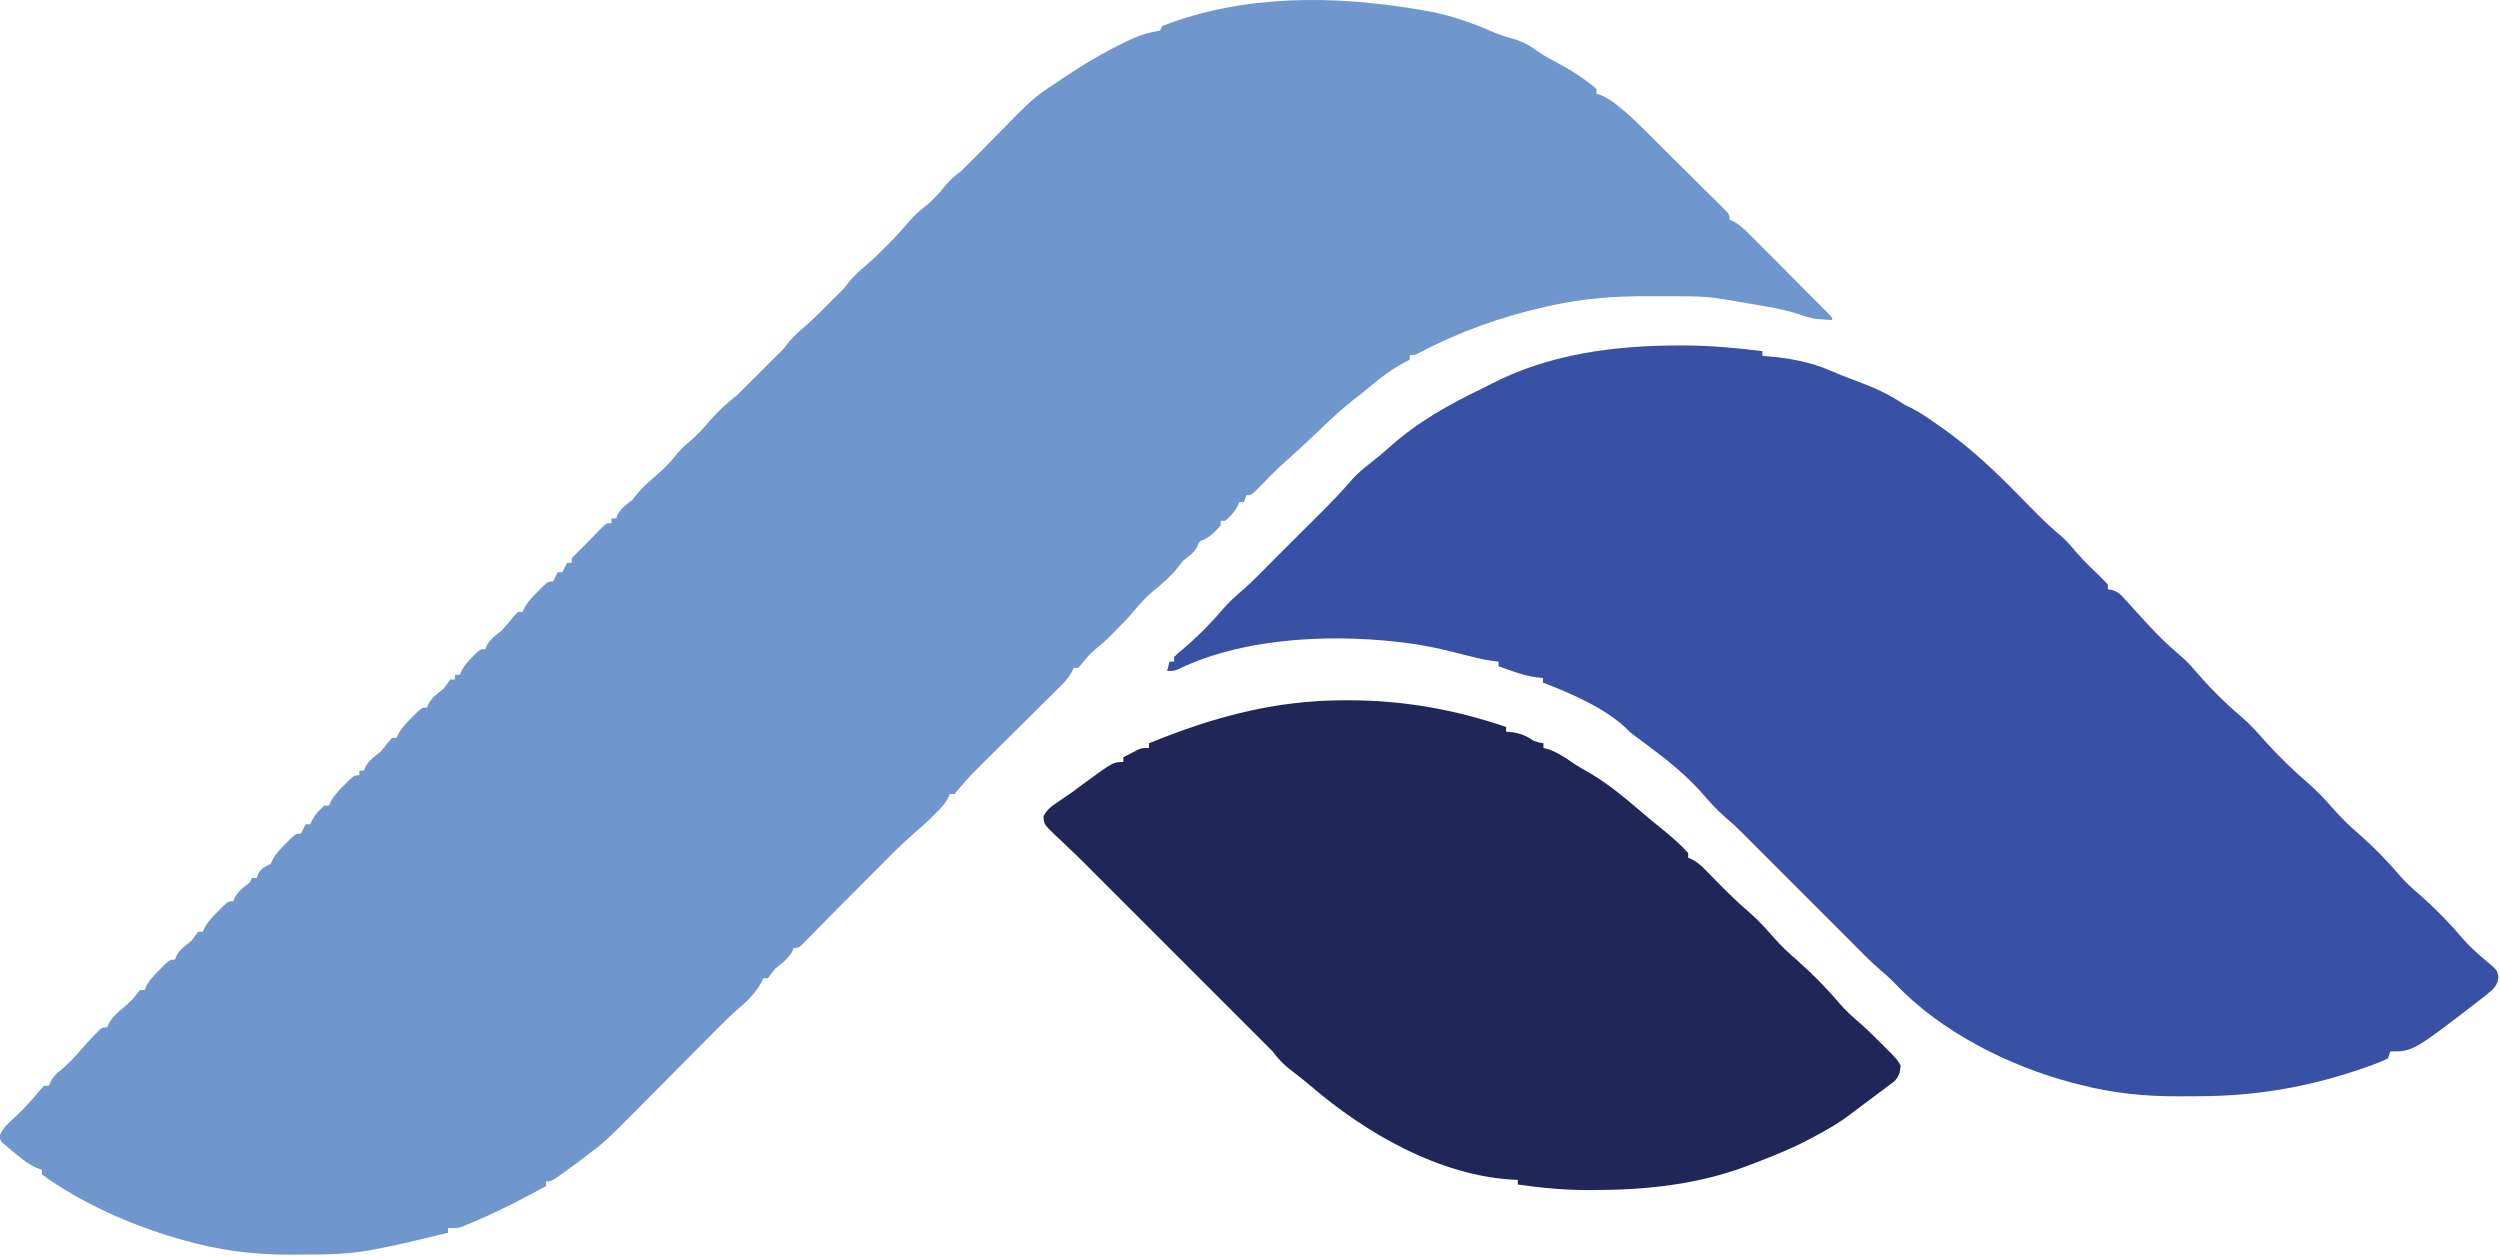
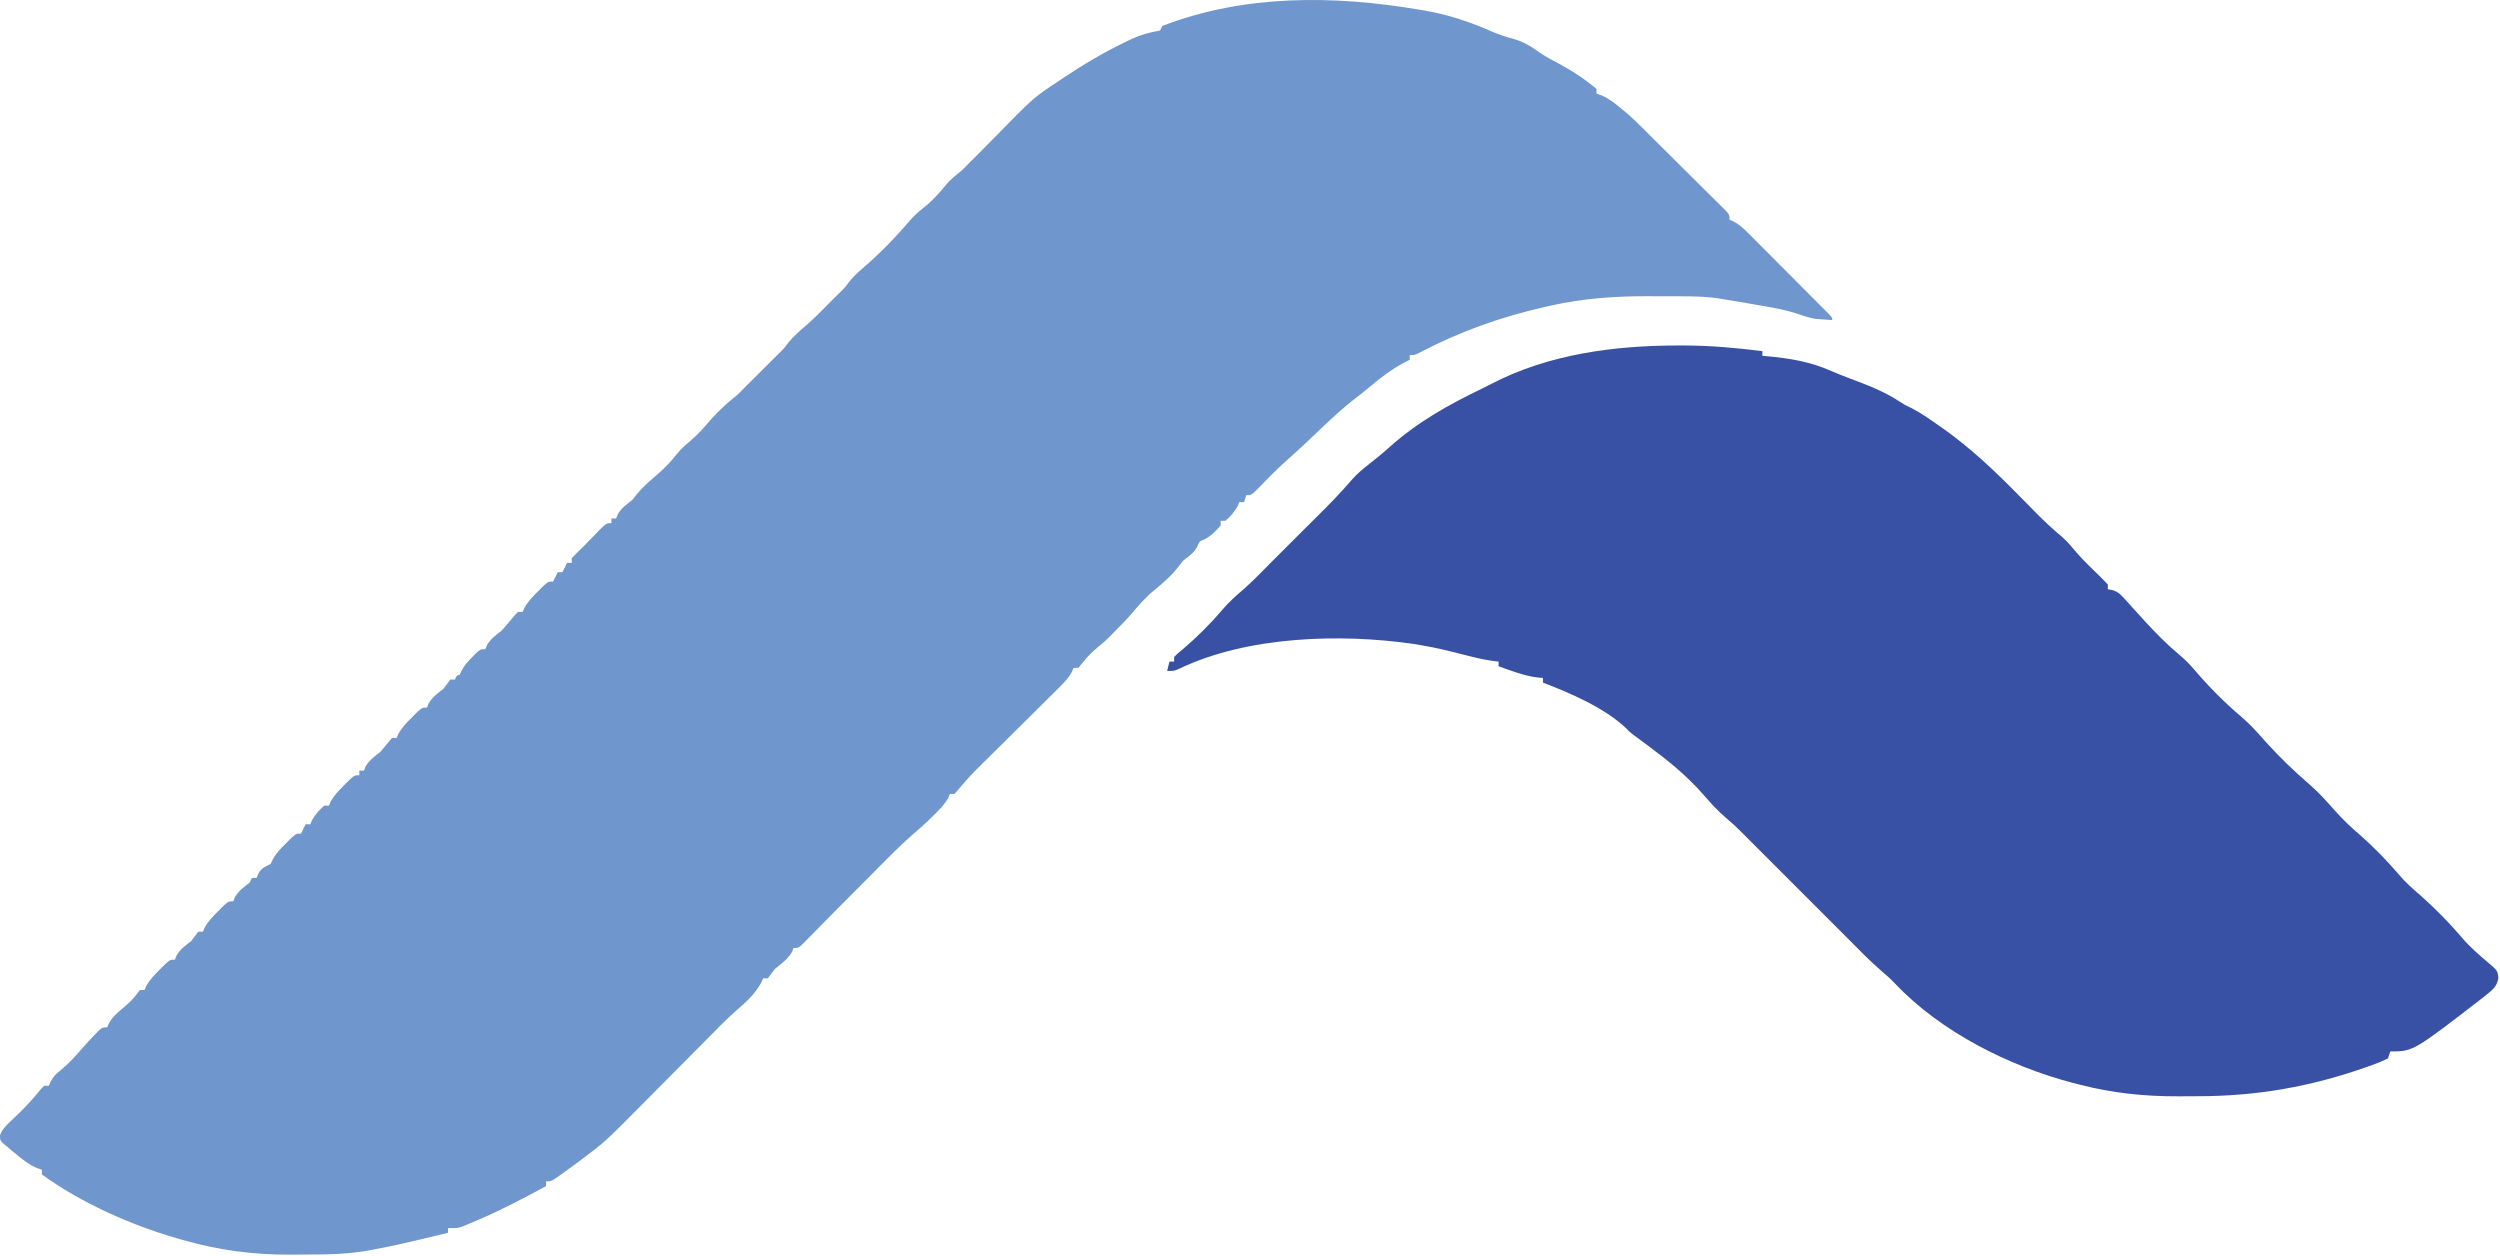
<svg xmlns="http://www.w3.org/2000/svg" width="1071" height="538" viewBox="0 0 1071 538" fill="none">
  <path d="M719.312 148.001C720.068 148.001 720.823 148 721.601 148C732.839 148.036 743.857 149.02 755 150.439C755 151.099 755 151.759 755 152.439C755.891 152.512 755.891 152.512 756.801 152.587C766.68 153.478 775.443 154.913 784.559 158.954C787.164 160.078 789.754 161.118 792.41 162.111C799.929 164.92 807.118 167.635 813.859 172.079C816.05 173.529 816.05 173.529 818.762 174.767C822.783 176.843 826.376 179.325 830.062 181.939C830.737 182.405 831.412 182.872 832.107 183.353C844.094 191.809 854.577 201.738 864.812 212.189C866.94 214.354 869.072 216.515 871.207 218.673C871.712 219.184 872.217 219.694 872.737 220.221C876.142 223.641 879.649 226.88 883.355 229.972C885.816 232.166 887.87 234.664 889.992 237.181C892.978 240.538 896.202 243.65 899.445 246.758C900.666 247.949 901.838 249.19 903 250.439C903 251.099 903 251.759 903 252.439C903.595 252.541 904.191 252.642 904.804 252.747C907.386 253.56 908.34 254.501 910.137 256.501C910.71 257.129 911.283 257.757 911.873 258.404C912.472 259.075 913.071 259.747 913.688 260.439C914.942 261.813 916.197 263.187 917.453 264.56C918.061 265.227 918.669 265.895 919.295 266.583C923.812 271.5 928.485 276.235 933.625 280.501C936.056 282.533 938.133 284.652 940.188 287.064C946.285 294.218 953.01 300.991 960.188 307.064C964.039 310.343 967.301 314.035 970.645 317.822C976.46 324.284 982.687 330.271 989.273 335.939C993.295 339.432 996.791 343.33 1000.31 347.314C1003.63 351.022 1007.04 354.324 1010.83 357.532C1016.84 362.813 1022.51 368.599 1027.69 374.689C1030.46 377.929 1033.45 380.639 1036.7 383.396C1043.1 389.075 1049.21 395.229 1054.75 401.751C1058.14 405.743 1062.01 409.061 1066 412.439C1069.91 415.76 1069.91 415.76 1070.32 418.822C1069.79 423.121 1067 424.614 1063.8 427.275C1033.82 450.439 1033.82 450.439 1024 450.439C1023.67 451.429 1023.34 452.419 1023 453.439C1020.74 454.54 1018.61 455.419 1016.25 456.251C1015.55 456.506 1014.84 456.761 1014.12 457.024C990.085 465.528 966.864 469.626 941.402 469.624C938.703 469.626 936.005 469.644 933.307 469.663C918.811 469.712 905.152 468.316 891.062 464.689C890.037 464.428 889.011 464.167 887.955 463.898C860.749 456.782 831.292 442.004 811.781 421.294C809.983 419.421 808.102 417.747 806.125 416.064C801.153 411.788 796.6 407.107 792 402.439C790.335 400.771 788.668 399.104 787 397.439C785.729 396.168 784.458 394.897 783.188 393.626C782.504 392.943 781.821 392.26 781.117 391.556C771.495 381.934 761.872 372.311 752.25 362.689C751.509 361.948 750.768 361.208 750.004 360.445C748.82 359.26 747.638 358.072 746.46 356.879C744.108 354.499 741.692 352.272 739.125 350.126C735.694 347.157 732.769 343.974 729.824 340.532C722.702 332.358 714.664 325.863 706 319.439C704.458 318.294 702.916 317.148 701.375 316.001C700.785 315.569 700.194 315.138 699.586 314.693C698 313.439 698 313.439 696.645 312.009C687.494 303.271 672.687 296.889 661 292.439C661 291.779 661 291.119 661 290.439C660.092 290.356 659.185 290.274 658.25 290.189C652.626 289.412 647.331 287.321 642 285.439C642 284.779 642 284.119 642 283.439C641.006 283.314 640.012 283.189 638.988 283.06C634.982 282.487 631.098 281.526 627.188 280.501C621.151 278.966 615.152 277.446 609 276.439C607.368 276.16 607.368 276.16 605.703 275.876C574.109 271.308 534.305 272.485 505.109 286.521C503 287.439 503 287.439 500 287.439C500.495 285.459 500.495 285.459 501 283.439C501.66 283.439 502.32 283.439 503 283.439C503 282.779 503 282.119 503 281.439C504.434 280.029 504.434 280.029 506.438 278.376C512.602 273.126 518.313 267.482 523.562 261.314C526.376 258.038 529.398 255.281 532.688 252.493C537.142 248.536 541.277 244.24 545.458 239.997C549.3 236.115 553.178 232.267 557.055 228.419C558.501 226.98 559.947 225.541 561.392 224.102C562.376 223.122 563.361 222.144 564.347 221.167C569.597 215.962 574.707 210.707 579.52 205.09C581.516 202.863 583.706 201.026 586.062 199.189C589.208 196.7 592.307 194.195 595.293 191.517C607.362 180.725 620.593 173.361 635.123 166.358C636.383 165.741 637.635 165.107 638.879 164.458C663.588 151.625 691.828 147.987 719.312 148.001Z" fill="#3851A5" />
-   <path d="M607.936 4.12C609.318 4.352 609.318 4.352 610.727 4.589C620.786 6.362 629.812 9.431 639.155 13.526C642.201 14.85 645.216 15.848 648.436 16.683C652.776 17.883 655.953 19.916 659.596 22.523C662.088 24.223 664.637 25.603 667.311 26.995C673.208 30.148 678.855 33.756 683.936 38.12C683.936 38.78 683.936 39.44 683.936 40.12C684.648 40.361 685.359 40.602 686.093 40.851C689.36 42.309 691.693 44.14 694.436 46.433C695.354 47.192 696.272 47.951 697.218 48.733C699.365 50.619 701.39 52.553 703.402 54.579C705.196 56.381 707.002 58.171 708.809 59.961C712.775 63.892 716.736 67.829 720.694 71.768C722.405 73.468 724.116 75.167 725.83 76.863C728.304 79.313 730.771 81.768 733.237 84.226C734.009 84.987 734.781 85.749 735.576 86.533C736.28 87.237 736.985 87.942 737.711 88.668C738.335 89.288 738.96 89.908 739.603 90.547C740.936 92.12 740.936 92.12 740.936 94.12C741.511 94.37 742.086 94.62 742.678 94.877C745.256 96.296 746.984 97.921 749.062 100.003C750.263 101.199 750.263 101.199 751.488 102.42C752.342 103.281 753.197 104.143 754.077 105.03C755.4 106.354 755.4 106.354 756.75 107.705C758.612 109.57 760.472 111.436 762.328 113.306C764.713 115.708 767.104 118.103 769.497 120.496C771.777 122.775 774.052 125.059 776.327 127.343C777.189 128.206 778.052 129.07 778.94 129.96C780.122 131.151 780.122 131.151 781.328 132.366C782.026 133.069 782.725 133.771 783.445 134.495C784.936 136.12 784.936 136.12 784.936 137.12C783.456 137.031 781.977 136.922 780.499 136.808C779.675 136.75 778.851 136.692 778.003 136.632C775.43 136.202 773.394 135.616 770.964 134.741C764.769 132.595 758.384 131.599 751.936 130.495C750.717 130.279 749.497 130.062 748.241 129.839C744.81 129.239 741.376 128.668 737.936 128.12C737.194 128 736.452 127.88 735.688 127.757C728.328 126.754 720.852 126.934 713.438 126.935C711.036 126.933 708.634 126.915 706.231 126.896C692.252 126.844 678.3 127.804 664.624 130.87C663.854 131.039 663.084 131.209 662.29 131.383C642.947 135.756 625.234 142.047 607.686 151.308C605.936 152.12 605.936 152.12 603.936 152.12C603.936 152.78 603.936 153.44 603.936 154.12C603.414 154.377 602.892 154.633 602.354 154.897C596.536 157.924 591.671 161.599 586.667 165.823C584.26 167.848 581.806 169.768 579.311 171.683C572.851 176.822 566.968 182.599 560.991 188.284C557.897 191.225 554.758 194.103 551.561 196.933C546.877 201.086 542.533 205.53 538.186 210.03C535.936 212.12 535.936 212.12 533.936 212.12C533.606 213.11 533.276 214.1 532.936 215.12C532.276 215.12 531.616 215.12 530.936 215.12C530.689 215.698 530.441 216.275 530.186 216.87C528.753 219.45 527.152 221.181 524.936 223.12C524.276 223.12 523.616 223.12 522.936 223.12C522.936 223.78 522.936 224.44 522.936 225.12C520.697 227.608 518.781 229.71 515.749 231.183C513.778 231.976 513.778 231.976 512.999 233.995C511.565 236.863 509.444 238.15 506.936 240.12C505.582 241.77 504.25 243.438 502.936 245.12C499.79 248.428 496.495 251.273 492.936 254.12C490.248 256.674 487.811 259.27 485.436 262.12C483.065 264.966 480.587 267.536 477.936 270.12C476.73 271.358 476.73 271.358 475.499 272.62C472.936 275.12 472.936 275.12 469.936 277.558C467.663 279.499 466.015 281.142 464.186 283.433C463.444 284.32 462.701 285.206 461.936 286.12C461.276 286.12 460.616 286.12 459.936 286.12C459.571 286.974 459.571 286.974 459.198 287.845C457.703 290.54 455.94 292.349 453.75 294.518C452.885 295.379 452.02 296.241 451.129 297.128C450.193 298.051 449.257 298.974 448.292 299.925C447.32 300.891 446.348 301.857 445.377 302.824C442.82 305.368 440.258 307.905 437.694 310.442C433.6 314.493 429.513 318.55 425.429 322.611C424.008 324.021 422.584 325.428 421.16 326.834C415.837 332.1 415.837 332.1 410.934 337.75C410.275 338.532 409.615 339.314 408.936 340.12C408.276 340.12 407.616 340.12 406.936 340.12C406.702 340.681 406.467 341.242 406.225 341.819C404.622 344.68 402.65 346.634 400.311 348.933C399.494 349.743 398.677 350.554 397.835 351.39C395.721 353.381 393.599 355.274 391.393 357.155C385.383 362.377 379.853 368.097 374.249 373.745C373.123 374.876 371.998 376.006 370.872 377.136C368.804 379.212 366.737 381.29 364.672 383.369C362.888 385.163 361.102 386.954 359.313 388.741C357.276 390.78 355.253 392.83 353.237 394.89C351.908 396.237 350.578 397.585 349.249 398.933C348.573 399.626 347.897 400.318 347.2 401.032C346.552 401.686 345.905 402.341 345.237 403.015C344.651 403.611 344.065 404.208 343.461 404.823C341.936 406.12 341.936 406.12 339.936 406.12C339.627 406.955 339.627 406.955 339.311 407.808C337.425 410.98 334.781 412.798 331.936 415.12C330.931 416.449 329.928 417.781 328.936 419.12C328.276 419.12 327.616 419.12 326.936 419.12C326.565 419.955 326.565 419.955 326.186 420.808C323.451 425.869 319.665 429.28 315.354 432.96C310.873 436.963 306.695 441.283 302.479 445.562C301.238 446.815 299.992 448.064 298.744 449.31C295.927 452.13 293.121 454.96 290.316 457.792C287.284 460.851 284.247 463.904 281.21 466.957C279.62 468.557 278.031 470.159 276.445 471.762C259.405 488.984 259.405 488.984 249.936 496.12C249.237 496.652 248.538 497.183 247.818 497.731C246.02 499.074 244.205 500.385 242.374 501.683C241.772 502.119 241.171 502.555 240.552 503.005C236.184 506.12 236.184 506.12 233.936 506.12C233.936 506.78 233.936 507.44 233.936 508.12C224.292 513.391 214.624 518.452 204.499 522.745C203.701 523.087 202.903 523.43 202.082 523.782C201.334 524.092 200.586 524.402 199.815 524.722C199.161 524.993 198.507 525.265 197.833 525.544C195.936 526.12 195.936 526.12 191.936 526.12C191.936 526.78 191.936 527.44 191.936 528.12C188.645 528.915 185.353 529.705 182.061 530.495C181.144 530.717 180.226 530.939 179.28 531.167C173.189 532.625 167.096 533.983 160.936 535.12C159.529 535.396 159.529 535.396 158.094 535.677C149.162 537.264 140.379 537.459 131.337 537.436C128.836 537.433 126.336 537.456 123.835 537.482C108.447 537.543 93.499 535.55 78.686 531.308C77.759 531.045 76.832 530.783 75.877 530.513C55.965 524.744 34.752 515.35 17.936 503.12C17.936 502.46 17.936 501.8 17.936 501.12C16.857 500.747 16.857 500.747 15.757 500.366C12.657 498.997 10.427 497.33 7.811 495.183C6.539 494.148 6.539 494.148 5.241 493.093C4.48 492.442 3.72 491.791 2.936 491.12C2.012 490.376 2.012 490.376 1.069 489.616C-0.064 488.12 -0.064 488.12 0.046 486.147C1.092 483.765 2.295 482.463 4.186 480.683C4.819 480.075 5.452 479.468 6.104 478.843C7.011 477.99 7.011 477.99 7.936 477.12C11.408 473.733 14.559 470.243 17.604 466.476C18.044 466.028 18.483 465.581 18.936 465.12C19.596 465.12 20.256 465.12 20.936 465.12C21.201 464.517 21.465 463.914 21.737 463.292C22.994 461.016 24.091 459.952 26.124 458.37C29.527 455.573 32.312 452.5 35.167 449.155C36.971 447.081 38.829 445.088 40.749 443.12C41.594 442.254 41.594 442.254 42.456 441.37C43.936 440.12 43.936 440.12 45.936 440.12C46.294 439.254 46.294 439.254 46.659 438.37C48.197 435.661 49.993 434.121 52.374 432.12C54.738 430.126 56.758 428.362 58.596 425.87C59.039 425.293 59.481 424.715 59.936 424.12C60.596 424.12 61.256 424.12 61.936 424.12C62.173 423.558 62.411 422.996 62.655 422.417C64.226 419.601 66.151 417.641 68.436 415.37C69.23 414.571 70.025 413.772 70.843 412.948C72.936 411.12 72.936 411.12 74.936 411.12C75.163 410.543 75.39 409.965 75.624 409.37C77.271 406.546 79.371 405.122 81.936 403.12C82.772 402.006 82.772 402.006 83.624 400.87C84.057 400.293 84.49 399.715 84.936 399.12C85.596 399.12 86.256 399.12 86.936 399.12C87.174 398.558 87.411 397.996 87.655 397.417C89.226 394.601 91.151 392.641 93.436 390.37C94.23 389.571 95.025 388.772 95.843 387.948C97.936 386.12 97.936 386.12 99.936 386.12C100.163 385.543 100.39 384.965 100.624 384.37C102.265 381.556 104.372 380.093 106.936 378.12C107.266 377.46 107.596 376.8 107.936 376.12C108.596 376.12 109.256 376.12 109.936 376.12C110.184 375.501 110.431 374.883 110.686 374.245C112.174 371.717 113.373 371.402 115.936 370.12C116.215 369.537 116.493 368.955 116.78 368.355C118.252 365.51 120.168 363.624 122.436 361.37C123.23 360.571 124.024 359.772 124.843 358.948C126.936 357.12 126.936 357.12 128.936 357.12C129.596 355.8 130.256 354.48 130.936 353.12C131.596 353.12 132.256 353.12 132.936 353.12C133.308 352.254 133.308 352.254 133.686 351.37C135.119 348.791 136.721 347.059 138.936 345.12C139.596 345.12 140.256 345.12 140.936 345.12C141.174 344.558 141.411 343.996 141.655 343.417C143.226 340.601 145.151 338.641 147.436 336.37C148.23 335.571 149.024 334.772 149.843 333.948C151.936 332.12 151.936 332.12 153.936 332.12C153.936 331.46 153.936 330.8 153.936 330.12C154.596 330.12 155.256 330.12 155.936 330.12C156.277 329.254 156.277 329.254 156.624 328.37C158.277 325.536 160.366 324.153 162.936 322.12C163.854 321.055 164.75 319.971 165.624 318.87C166.387 317.963 167.15 317.055 167.936 316.12C168.596 316.12 169.256 316.12 169.936 316.12C170.174 315.558 170.411 314.996 170.655 314.417C172.226 311.601 174.151 309.641 176.436 307.37C177.23 306.571 178.024 305.772 178.843 304.948C180.936 303.12 180.936 303.12 182.936 303.12C183.277 302.254 183.277 302.254 183.624 301.37C185.271 298.546 187.371 297.122 189.936 295.12C190.493 294.378 191.05 293.635 191.624 292.87C192.057 292.293 192.49 291.715 192.936 291.12C193.596 291.12 194.256 291.12 194.936 291.12C194.936 290.46 194.936 289.8 194.936 289.12C195.596 289.12 196.256 289.12 196.936 289.12C197.194 288.537 197.452 287.955 197.718 287.355C199.035 284.94 200.487 283.303 202.436 281.37C203.045 280.757 203.653 280.143 204.28 279.511C205.936 278.12 205.936 278.12 207.936 278.12C208.277 277.254 208.277 277.254 208.624 276.37C210.284 273.525 212.357 272.184 214.936 270.12C216.803 268.028 218.604 265.894 220.386 263.73C220.897 263.198 221.409 262.667 221.936 262.12C222.596 262.12 223.256 262.12 223.936 262.12C224.174 261.558 224.411 260.996 224.655 260.417C226.226 257.601 228.151 255.641 230.436 253.37C231.627 252.171 231.627 252.171 232.843 250.948C234.936 249.12 234.936 249.12 236.936 249.12C237.596 247.8 238.256 246.48 238.936 245.12C239.596 245.12 240.256 245.12 240.936 245.12C241.596 243.8 242.256 242.48 242.936 241.12C243.596 241.12 244.256 241.12 244.936 241.12C244.936 240.46 244.936 239.8 244.936 239.12C246.559 237.41 248.235 235.751 249.936 234.12C250.796 233.237 251.656 232.354 252.542 231.444C253.394 230.574 254.246 229.704 255.124 228.808C255.984 227.925 256.843 227.042 257.729 226.132C259.936 224.12 259.936 224.12 261.936 224.12C261.936 223.46 261.936 222.8 261.936 222.12C262.596 222.12 263.256 222.12 263.936 222.12C264.163 221.543 264.39 220.965 264.624 220.37C266.274 217.541 268.369 216.137 270.936 214.12C271.534 213.357 272.133 212.594 272.749 211.808C275.233 208.756 277.999 206.37 280.979 203.815C284.229 201 287.189 198.092 289.811 194.683C291.569 192.564 293.149 191.038 295.249 189.308C298.644 186.487 301.451 183.359 304.311 180.007C307.851 175.897 311.715 172.497 315.936 169.12C317.614 167.465 319.279 165.797 320.936 164.12C330.936 154.12 330.936 154.12 333.636 151.456C335.954 149.2 335.954 149.2 337.749 146.745C340.175 143.833 342.843 141.538 345.718 139.081C349.64 135.614 353.264 131.848 356.936 128.12C357.864 127.213 358.793 126.305 359.749 125.37C361.966 123.179 361.966 123.179 363.749 120.745C365.592 118.533 367.326 116.85 369.499 114.995C377.055 108.525 383.933 101.389 390.386 93.827C392.69 91.291 395.267 89.267 397.936 87.12C400.477 84.7 402.777 82.324 404.936 79.558C407.055 76.975 409.308 75.171 411.936 73.12C413.624 71.475 415.29 69.807 416.936 68.12C417.971 67.09 417.971 67.09 419.026 66.038C421.426 63.644 423.793 61.219 426.159 58.792C442.872 41.736 442.872 41.736 452.936 35.12C453.611 34.666 454.285 34.212 454.98 33.745C463.767 27.851 472.694 22.493 482.249 17.933C483.031 17.558 483.813 17.184 484.618 16.798C488.766 14.888 492.396 13.817 496.936 13.12C497.266 12.46 497.596 11.8 497.936 11.12C533.145 -2.476 571.356 -2.045 607.936 4.12Z" fill="#6F96CD" />
-   <path d="M575.719 300.003C576.518 300.002 577.317 300.001 578.141 300C601.231 300.044 623.348 303.953 645.219 311.441C645.219 312.101 645.219 312.761 645.219 313.441C646.797 313.595 646.797 313.595 648.406 313.753C652.154 314.429 654.083 315.407 657.219 317.441C659.41 318.137 659.41 318.137 661.219 318.441C661.219 319.101 661.219 319.761 661.219 320.441C662.425 320.75 662.425 320.75 663.656 321.066C667.561 322.573 670.575 324.568 674 326.937C676.38 328.55 678.859 329.93 681.363 331.339C689.196 335.989 696.089 341.743 702.969 347.663C705.983 350.255 709.061 352.759 712.156 355.253C716.092 358.464 719.814 361.668 723.219 365.441C723.219 366.101 723.219 366.761 723.219 367.441C724.097 367.829 724.097 367.829 724.993 368.225C727.388 369.533 728.93 370.938 730.828 372.89C731.501 373.574 732.174 374.258 732.867 374.962C733.561 375.677 734.254 376.392 734.969 377.128C739.664 381.944 744.404 386.594 749.515 390.97C753.363 394.292 756.702 397.988 760.031 401.816C763.136 405.337 766.376 408.402 769.949 411.433C776.348 417.094 782.436 423.245 787.969 429.753C790.711 432.969 793.682 435.651 796.898 438.382C799.882 441.029 802.709 443.812 805.531 446.628C806.047 447.14 806.563 447.651 807.094 448.178C812.825 453.93 812.825 453.93 814.219 456.441C813.974 459.422 813.64 460.989 811.58 463.198C810.533 463.982 810.533 463.982 809.465 464.781C808.692 465.369 807.919 465.957 807.123 466.564C805.902 467.462 805.902 467.462 804.656 468.378C803.869 468.973 803.082 469.568 802.271 470.181C800.696 471.369 799.115 472.551 797.529 473.726C796.023 474.844 794.524 475.972 793.033 477.111C787.697 481.187 782.183 484.358 776.219 487.441C775.427 487.862 774.636 488.284 773.82 488.718C766.515 492.516 758.893 495.488 751.219 498.441C750.222 498.825 749.226 499.209 748.199 499.605C727.086 507.518 704.815 509.83 682.406 509.816C681.712 509.817 681.017 509.819 680.302 509.821C670.137 509.818 660.268 508.896 650.219 507.441C650.219 506.781 650.219 506.121 650.219 505.441C649.634 505.427 649.048 505.412 648.445 505.398C616.448 503.62 584.972 485.401 561.309 465.054C558.662 462.792 555.937 460.662 553.156 458.566C549.98 456.136 547.603 453.677 545.219 450.441C543.566 448.76 541.898 447.095 540.219 445.441C517.219 422.441 494.219 399.441 471.219 376.441C470.341 375.564 469.463 374.686 468.559 373.783C466.991 372.214 465.428 370.642 463.867 369.066C461.815 367.032 459.739 365.043 457.633 363.066C456.37 361.858 455.107 360.649 453.844 359.441C453.19 358.837 452.537 358.234 451.863 357.613C447.278 353.172 447.278 353.172 447 349.742C448.582 346.755 450.291 345.514 453.094 343.628C454.586 342.603 454.586 342.603 456.109 341.558C457.135 340.859 458.162 340.161 459.219 339.441C461.097 338.05 462.972 336.654 464.844 335.253C476.959 326.441 476.959 326.441 481.219 326.441C481.219 325.781 481.219 325.121 481.219 324.441C482.486 323.767 483.757 323.102 485.031 322.441C485.739 322.069 486.447 321.698 487.176 321.316C489.219 320.441 489.219 320.441 492.219 320.441C492.219 319.781 492.219 319.121 492.219 318.441C519.383 307.258 546.164 299.995 575.719 300.003Z" fill="#202758" />
+   <path d="M607.936 4.12C609.318 4.352 609.318 4.352 610.727 4.589C620.786 6.362 629.812 9.431 639.155 13.526C642.201 14.85 645.216 15.848 648.436 16.683C652.776 17.883 655.953 19.916 659.596 22.523C662.088 24.223 664.637 25.603 667.311 26.995C673.208 30.148 678.855 33.756 683.936 38.12C683.936 38.78 683.936 39.44 683.936 40.12C684.648 40.361 685.359 40.602 686.093 40.851C689.36 42.309 691.693 44.14 694.436 46.433C695.354 47.192 696.272 47.951 697.218 48.733C699.365 50.619 701.39 52.553 703.402 54.579C705.196 56.381 707.002 58.171 708.809 59.961C712.775 63.892 716.736 67.829 720.694 71.768C722.405 73.468 724.116 75.167 725.83 76.863C728.304 79.313 730.771 81.768 733.237 84.226C734.009 84.987 734.781 85.749 735.576 86.533C736.28 87.237 736.985 87.942 737.711 88.668C738.335 89.288 738.96 89.908 739.603 90.547C740.936 92.12 740.936 92.12 740.936 94.12C741.511 94.37 742.086 94.62 742.678 94.877C745.256 96.296 746.984 97.921 749.062 100.003C750.263 101.199 750.263 101.199 751.488 102.42C752.342 103.281 753.197 104.143 754.077 105.03C755.4 106.354 755.4 106.354 756.75 107.705C758.612 109.57 760.472 111.436 762.328 113.306C764.713 115.708 767.104 118.103 769.497 120.496C771.777 122.775 774.052 125.059 776.327 127.343C777.189 128.206 778.052 129.07 778.94 129.96C780.122 131.151 780.122 131.151 781.328 132.366C782.026 133.069 782.725 133.771 783.445 134.495C784.936 136.12 784.936 136.12 784.936 137.12C783.456 137.031 781.977 136.922 780.499 136.808C779.675 136.75 778.851 136.692 778.003 136.632C775.43 136.202 773.394 135.616 770.964 134.741C764.769 132.595 758.384 131.599 751.936 130.495C750.717 130.279 749.497 130.062 748.241 129.839C744.81 129.239 741.376 128.668 737.936 128.12C737.194 128 736.452 127.88 735.688 127.757C728.328 126.754 720.852 126.934 713.438 126.935C711.036 126.933 708.634 126.915 706.231 126.896C692.252 126.844 678.3 127.804 664.624 130.87C663.854 131.039 663.084 131.209 662.29 131.383C642.947 135.756 625.234 142.047 607.686 151.308C605.936 152.12 605.936 152.12 603.936 152.12C603.936 152.78 603.936 153.44 603.936 154.12C603.414 154.377 602.892 154.633 602.354 154.897C596.536 157.924 591.671 161.599 586.667 165.823C584.26 167.848 581.806 169.768 579.311 171.683C572.851 176.822 566.968 182.599 560.991 188.284C557.897 191.225 554.758 194.103 551.561 196.933C546.877 201.086 542.533 205.53 538.186 210.03C535.936 212.12 535.936 212.12 533.936 212.12C533.606 213.11 533.276 214.1 532.936 215.12C532.276 215.12 531.616 215.12 530.936 215.12C530.689 215.698 530.441 216.275 530.186 216.87C528.753 219.45 527.152 221.181 524.936 223.12C524.276 223.12 523.616 223.12 522.936 223.12C522.936 223.78 522.936 224.44 522.936 225.12C520.697 227.608 518.781 229.71 515.749 231.183C513.778 231.976 513.778 231.976 512.999 233.995C511.565 236.863 509.444 238.15 506.936 240.12C505.582 241.77 504.25 243.438 502.936 245.12C499.79 248.428 496.495 251.273 492.936 254.12C490.248 256.674 487.811 259.27 485.436 262.12C483.065 264.966 480.587 267.536 477.936 270.12C476.73 271.358 476.73 271.358 475.499 272.62C472.936 275.12 472.936 275.12 469.936 277.558C467.663 279.499 466.015 281.142 464.186 283.433C463.444 284.32 462.701 285.206 461.936 286.12C461.276 286.12 460.616 286.12 459.936 286.12C459.571 286.974 459.571 286.974 459.198 287.845C457.703 290.54 455.94 292.349 453.75 294.518C452.885 295.379 452.02 296.241 451.129 297.128C450.193 298.051 449.257 298.974 448.292 299.925C447.32 300.891 446.348 301.857 445.377 302.824C442.82 305.368 440.258 307.905 437.694 310.442C433.6 314.493 429.513 318.55 425.429 322.611C424.008 324.021 422.584 325.428 421.16 326.834C415.837 332.1 415.837 332.1 410.934 337.75C410.275 338.532 409.615 339.314 408.936 340.12C408.276 340.12 407.616 340.12 406.936 340.12C406.702 340.681 406.467 341.242 406.225 341.819C404.622 344.68 402.65 346.634 400.311 348.933C399.494 349.743 398.677 350.554 397.835 351.39C395.721 353.381 393.599 355.274 391.393 357.155C385.383 362.377 379.853 368.097 374.249 373.745C373.123 374.876 371.998 376.006 370.872 377.136C368.804 379.212 366.737 381.29 364.672 383.369C362.888 385.163 361.102 386.954 359.313 388.741C357.276 390.78 355.253 392.83 353.237 394.89C351.908 396.237 350.578 397.585 349.249 398.933C348.573 399.626 347.897 400.318 347.2 401.032C346.552 401.686 345.905 402.341 345.237 403.015C344.651 403.611 344.065 404.208 343.461 404.823C341.936 406.12 341.936 406.12 339.936 406.12C339.627 406.955 339.627 406.955 339.311 407.808C337.425 410.98 334.781 412.798 331.936 415.12C330.931 416.449 329.928 417.781 328.936 419.12C328.276 419.12 327.616 419.12 326.936 419.12C326.565 419.955 326.565 419.955 326.186 420.808C323.451 425.869 319.665 429.28 315.354 432.96C310.873 436.963 306.695 441.283 302.479 445.562C301.238 446.815 299.992 448.064 298.744 449.31C295.927 452.13 293.121 454.96 290.316 457.792C287.284 460.851 284.247 463.904 281.21 466.957C279.62 468.557 278.031 470.159 276.445 471.762C259.405 488.984 259.405 488.984 249.936 496.12C249.237 496.652 248.538 497.183 247.818 497.731C246.02 499.074 244.205 500.385 242.374 501.683C241.772 502.119 241.171 502.555 240.552 503.005C236.184 506.12 236.184 506.12 233.936 506.12C233.936 506.78 233.936 507.44 233.936 508.12C224.292 513.391 214.624 518.452 204.499 522.745C203.701 523.087 202.903 523.43 202.082 523.782C201.334 524.092 200.586 524.402 199.815 524.722C199.161 524.993 198.507 525.265 197.833 525.544C195.936 526.12 195.936 526.12 191.936 526.12C191.936 526.78 191.936 527.44 191.936 528.12C188.645 528.915 185.353 529.705 182.061 530.495C181.144 530.717 180.226 530.939 179.28 531.167C173.189 532.625 167.096 533.983 160.936 535.12C159.529 535.396 159.529 535.396 158.094 535.677C149.162 537.264 140.379 537.459 131.337 537.436C128.836 537.433 126.336 537.456 123.835 537.482C108.447 537.543 93.499 535.55 78.686 531.308C77.759 531.045 76.832 530.783 75.877 530.513C55.965 524.744 34.752 515.35 17.936 503.12C17.936 502.46 17.936 501.8 17.936 501.12C16.857 500.747 16.857 500.747 15.757 500.366C12.657 498.997 10.427 497.33 7.811 495.183C6.539 494.148 6.539 494.148 5.241 493.093C4.48 492.442 3.72 491.791 2.936 491.12C2.012 490.376 2.012 490.376 1.069 489.616C-0.064 488.12 -0.064 488.12 0.046 486.147C1.092 483.765 2.295 482.463 4.186 480.683C4.819 480.075 5.452 479.468 6.104 478.843C7.011 477.99 7.011 477.99 7.936 477.12C11.408 473.733 14.559 470.243 17.604 466.476C18.044 466.028 18.483 465.581 18.936 465.12C19.596 465.12 20.256 465.12 20.936 465.12C21.201 464.517 21.465 463.914 21.737 463.292C22.994 461.016 24.091 459.952 26.124 458.37C29.527 455.573 32.312 452.5 35.167 449.155C36.971 447.081 38.829 445.088 40.749 443.12C41.594 442.254 41.594 442.254 42.456 441.37C43.936 440.12 43.936 440.12 45.936 440.12C46.294 439.254 46.294 439.254 46.659 438.37C48.197 435.661 49.993 434.121 52.374 432.12C54.738 430.126 56.758 428.362 58.596 425.87C59.039 425.293 59.481 424.715 59.936 424.12C60.596 424.12 61.256 424.12 61.936 424.12C62.173 423.558 62.411 422.996 62.655 422.417C64.226 419.601 66.151 417.641 68.436 415.37C69.23 414.571 70.025 413.772 70.843 412.948C72.936 411.12 72.936 411.12 74.936 411.12C75.163 410.543 75.39 409.965 75.624 409.37C77.271 406.546 79.371 405.122 81.936 403.12C82.772 402.006 82.772 402.006 83.624 400.87C84.057 400.293 84.49 399.715 84.936 399.12C85.596 399.12 86.256 399.12 86.936 399.12C87.174 398.558 87.411 397.996 87.655 397.417C89.226 394.601 91.151 392.641 93.436 390.37C94.23 389.571 95.025 388.772 95.843 387.948C97.936 386.12 97.936 386.12 99.936 386.12C100.163 385.543 100.39 384.965 100.624 384.37C102.265 381.556 104.372 380.093 106.936 378.12C107.266 377.46 107.596 376.8 107.936 376.12C108.596 376.12 109.256 376.12 109.936 376.12C110.184 375.501 110.431 374.883 110.686 374.245C112.174 371.717 113.373 371.402 115.936 370.12C116.215 369.537 116.493 368.955 116.78 368.355C118.252 365.51 120.168 363.624 122.436 361.37C123.23 360.571 124.024 359.772 124.843 358.948C126.936 357.12 126.936 357.12 128.936 357.12C129.596 355.8 130.256 354.48 130.936 353.12C131.596 353.12 132.256 353.12 132.936 353.12C133.308 352.254 133.308 352.254 133.686 351.37C135.119 348.791 136.721 347.059 138.936 345.12C139.596 345.12 140.256 345.12 140.936 345.12C141.174 344.558 141.411 343.996 141.655 343.417C143.226 340.601 145.151 338.641 147.436 336.37C148.23 335.571 149.024 334.772 149.843 333.948C151.936 332.12 151.936 332.12 153.936 332.12C153.936 331.46 153.936 330.8 153.936 330.12C154.596 330.12 155.256 330.12 155.936 330.12C156.277 329.254 156.277 329.254 156.624 328.37C158.277 325.536 160.366 324.153 162.936 322.12C163.854 321.055 164.75 319.971 165.624 318.87C166.387 317.963 167.15 317.055 167.936 316.12C168.596 316.12 169.256 316.12 169.936 316.12C170.174 315.558 170.411 314.996 170.655 314.417C172.226 311.601 174.151 309.641 176.436 307.37C177.23 306.571 178.024 305.772 178.843 304.948C180.936 303.12 180.936 303.12 182.936 303.12C183.277 302.254 183.277 302.254 183.624 301.37C185.271 298.546 187.371 297.122 189.936 295.12C190.493 294.378 191.05 293.635 191.624 292.87C192.057 292.293 192.49 291.715 192.936 291.12C193.596 291.12 194.256 291.12 194.936 291.12C195.596 289.12 196.256 289.12 196.936 289.12C197.194 288.537 197.452 287.955 197.718 287.355C199.035 284.94 200.487 283.303 202.436 281.37C203.045 280.757 203.653 280.143 204.28 279.511C205.936 278.12 205.936 278.12 207.936 278.12C208.277 277.254 208.277 277.254 208.624 276.37C210.284 273.525 212.357 272.184 214.936 270.12C216.803 268.028 218.604 265.894 220.386 263.73C220.897 263.198 221.409 262.667 221.936 262.12C222.596 262.12 223.256 262.12 223.936 262.12C224.174 261.558 224.411 260.996 224.655 260.417C226.226 257.601 228.151 255.641 230.436 253.37C231.627 252.171 231.627 252.171 232.843 250.948C234.936 249.12 234.936 249.12 236.936 249.12C237.596 247.8 238.256 246.48 238.936 245.12C239.596 245.12 240.256 245.12 240.936 245.12C241.596 243.8 242.256 242.48 242.936 241.12C243.596 241.12 244.256 241.12 244.936 241.12C244.936 240.46 244.936 239.8 244.936 239.12C246.559 237.41 248.235 235.751 249.936 234.12C250.796 233.237 251.656 232.354 252.542 231.444C253.394 230.574 254.246 229.704 255.124 228.808C255.984 227.925 256.843 227.042 257.729 226.132C259.936 224.12 259.936 224.12 261.936 224.12C261.936 223.46 261.936 222.8 261.936 222.12C262.596 222.12 263.256 222.12 263.936 222.12C264.163 221.543 264.39 220.965 264.624 220.37C266.274 217.541 268.369 216.137 270.936 214.12C271.534 213.357 272.133 212.594 272.749 211.808C275.233 208.756 277.999 206.37 280.979 203.815C284.229 201 287.189 198.092 289.811 194.683C291.569 192.564 293.149 191.038 295.249 189.308C298.644 186.487 301.451 183.359 304.311 180.007C307.851 175.897 311.715 172.497 315.936 169.12C317.614 167.465 319.279 165.797 320.936 164.12C330.936 154.12 330.936 154.12 333.636 151.456C335.954 149.2 335.954 149.2 337.749 146.745C340.175 143.833 342.843 141.538 345.718 139.081C349.64 135.614 353.264 131.848 356.936 128.12C357.864 127.213 358.793 126.305 359.749 125.37C361.966 123.179 361.966 123.179 363.749 120.745C365.592 118.533 367.326 116.85 369.499 114.995C377.055 108.525 383.933 101.389 390.386 93.827C392.69 91.291 395.267 89.267 397.936 87.12C400.477 84.7 402.777 82.324 404.936 79.558C407.055 76.975 409.308 75.171 411.936 73.12C413.624 71.475 415.29 69.807 416.936 68.12C417.971 67.09 417.971 67.09 419.026 66.038C421.426 63.644 423.793 61.219 426.159 58.792C442.872 41.736 442.872 41.736 452.936 35.12C453.611 34.666 454.285 34.212 454.98 33.745C463.767 27.851 472.694 22.493 482.249 17.933C483.031 17.558 483.813 17.184 484.618 16.798C488.766 14.888 492.396 13.817 496.936 13.12C497.266 12.46 497.596 11.8 497.936 11.12C533.145 -2.476 571.356 -2.045 607.936 4.12Z" fill="#6F96CD" />
</svg>